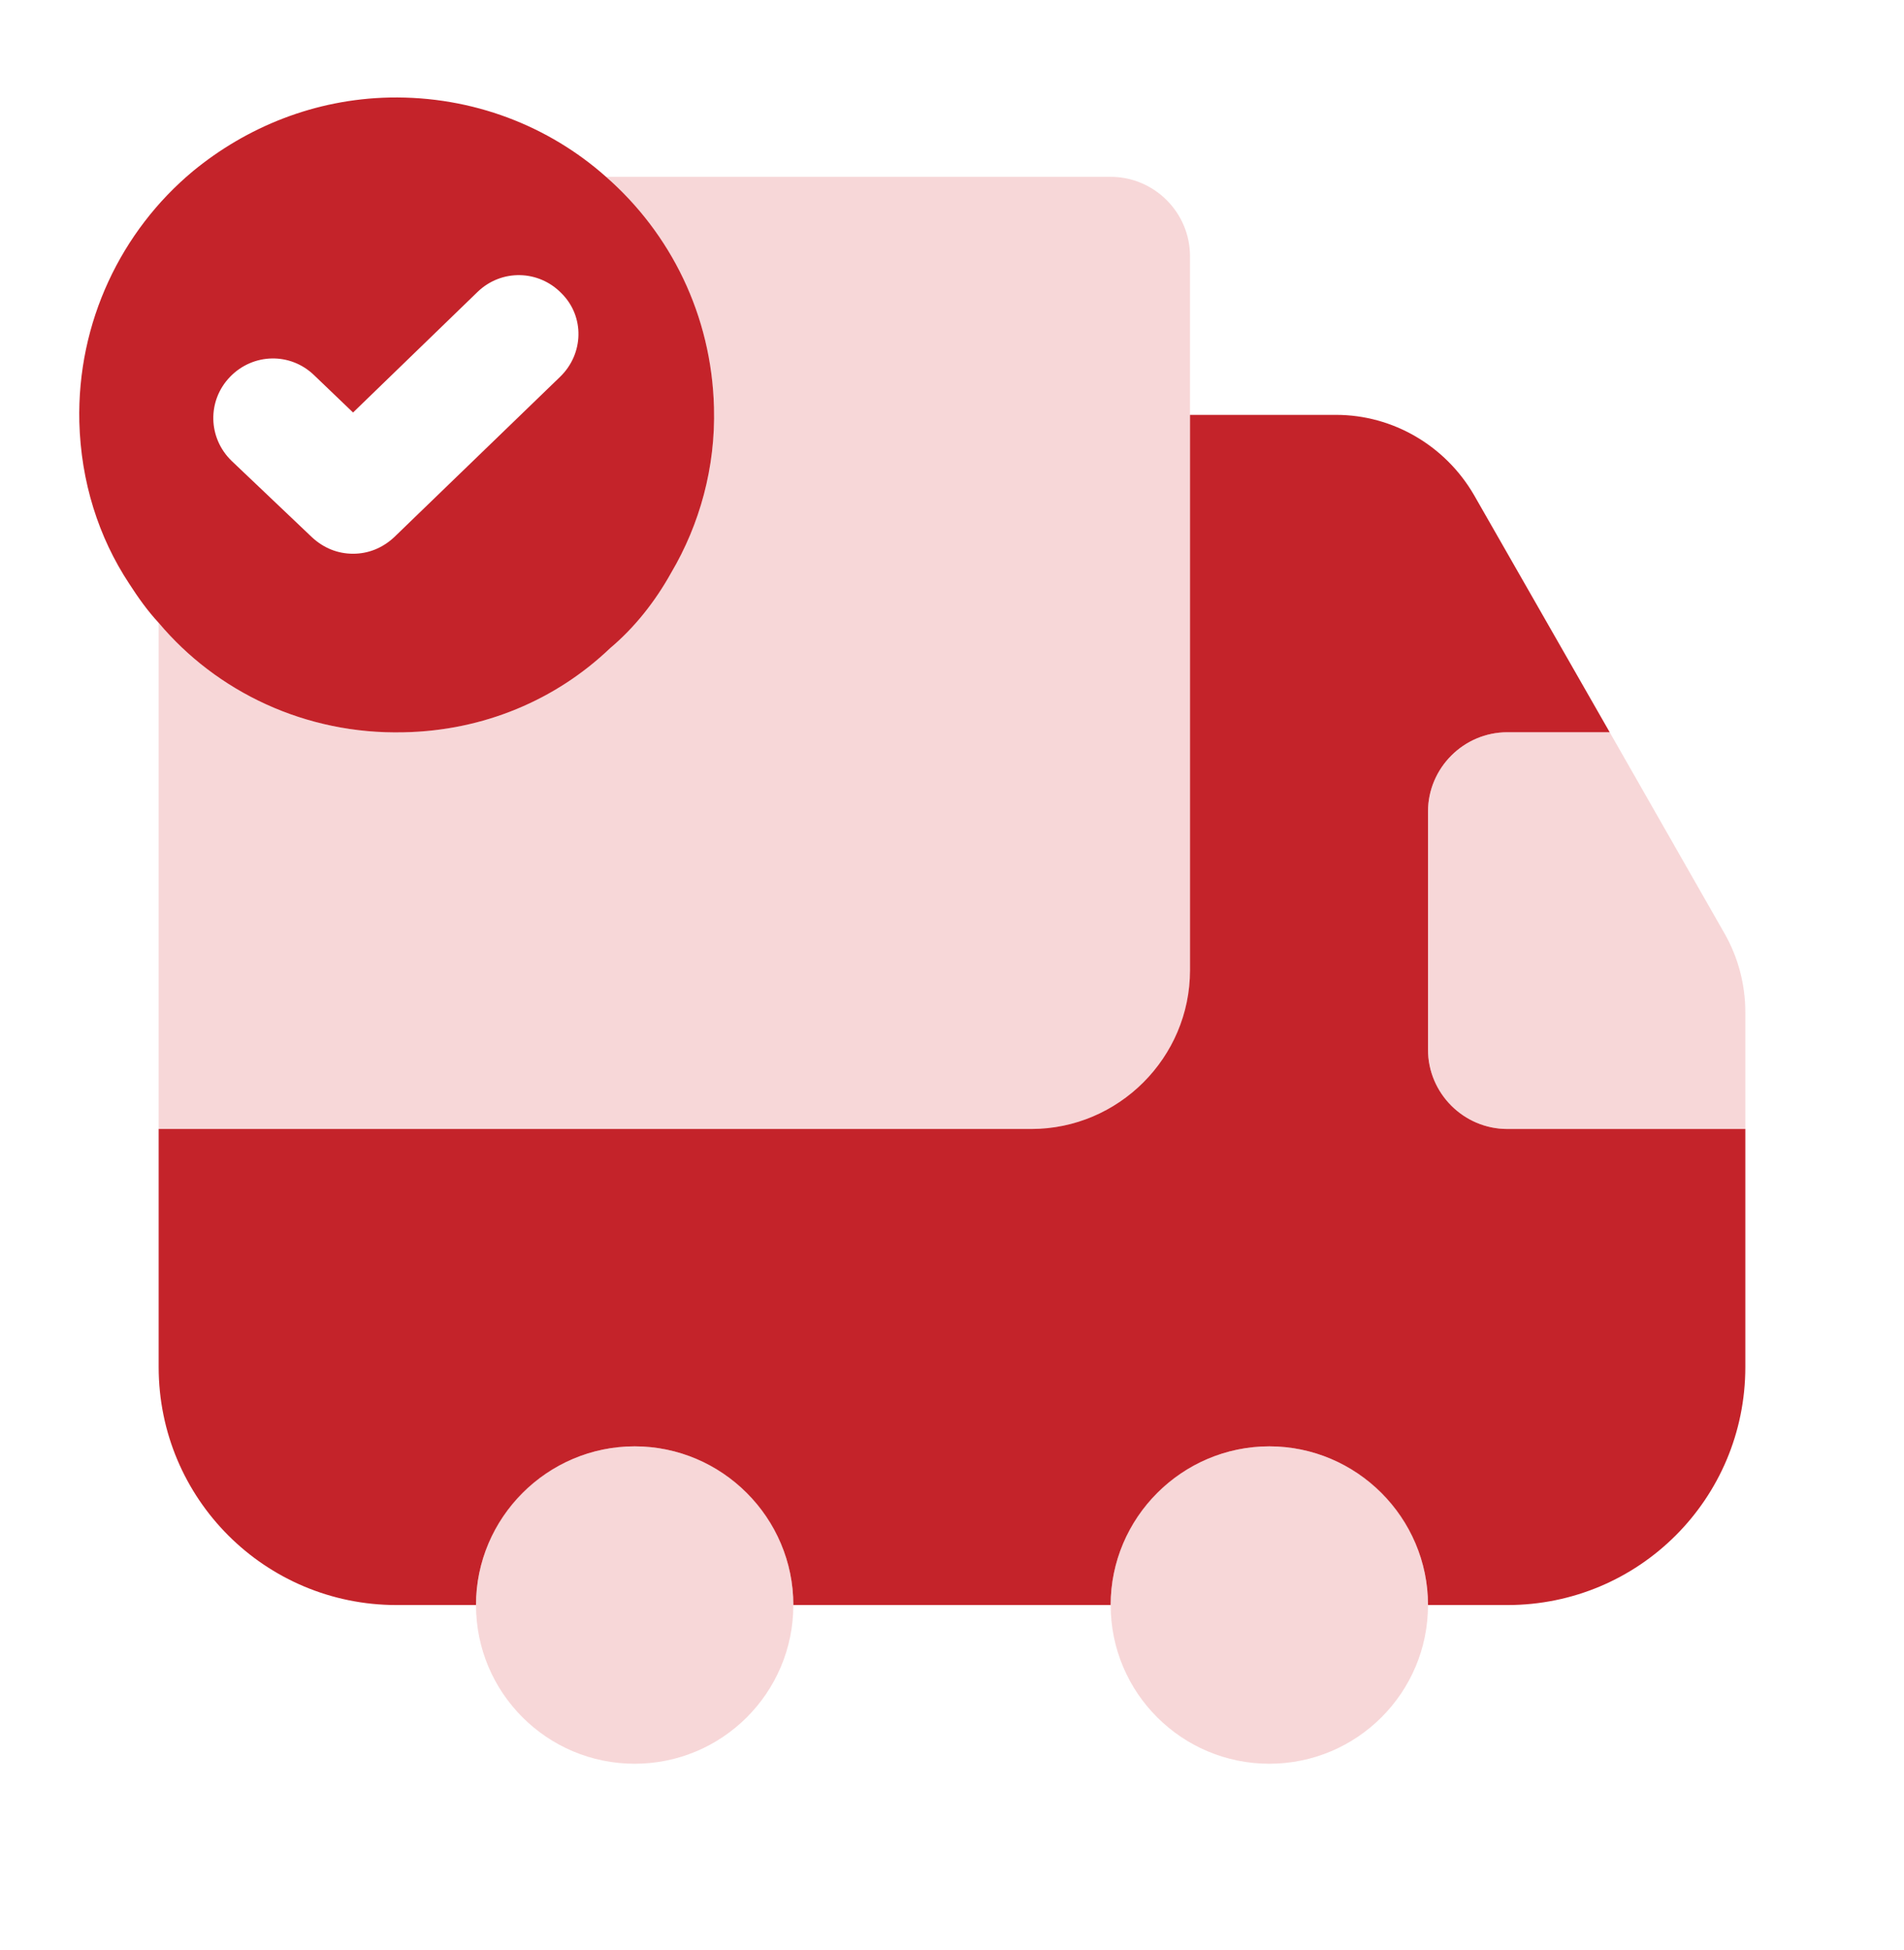
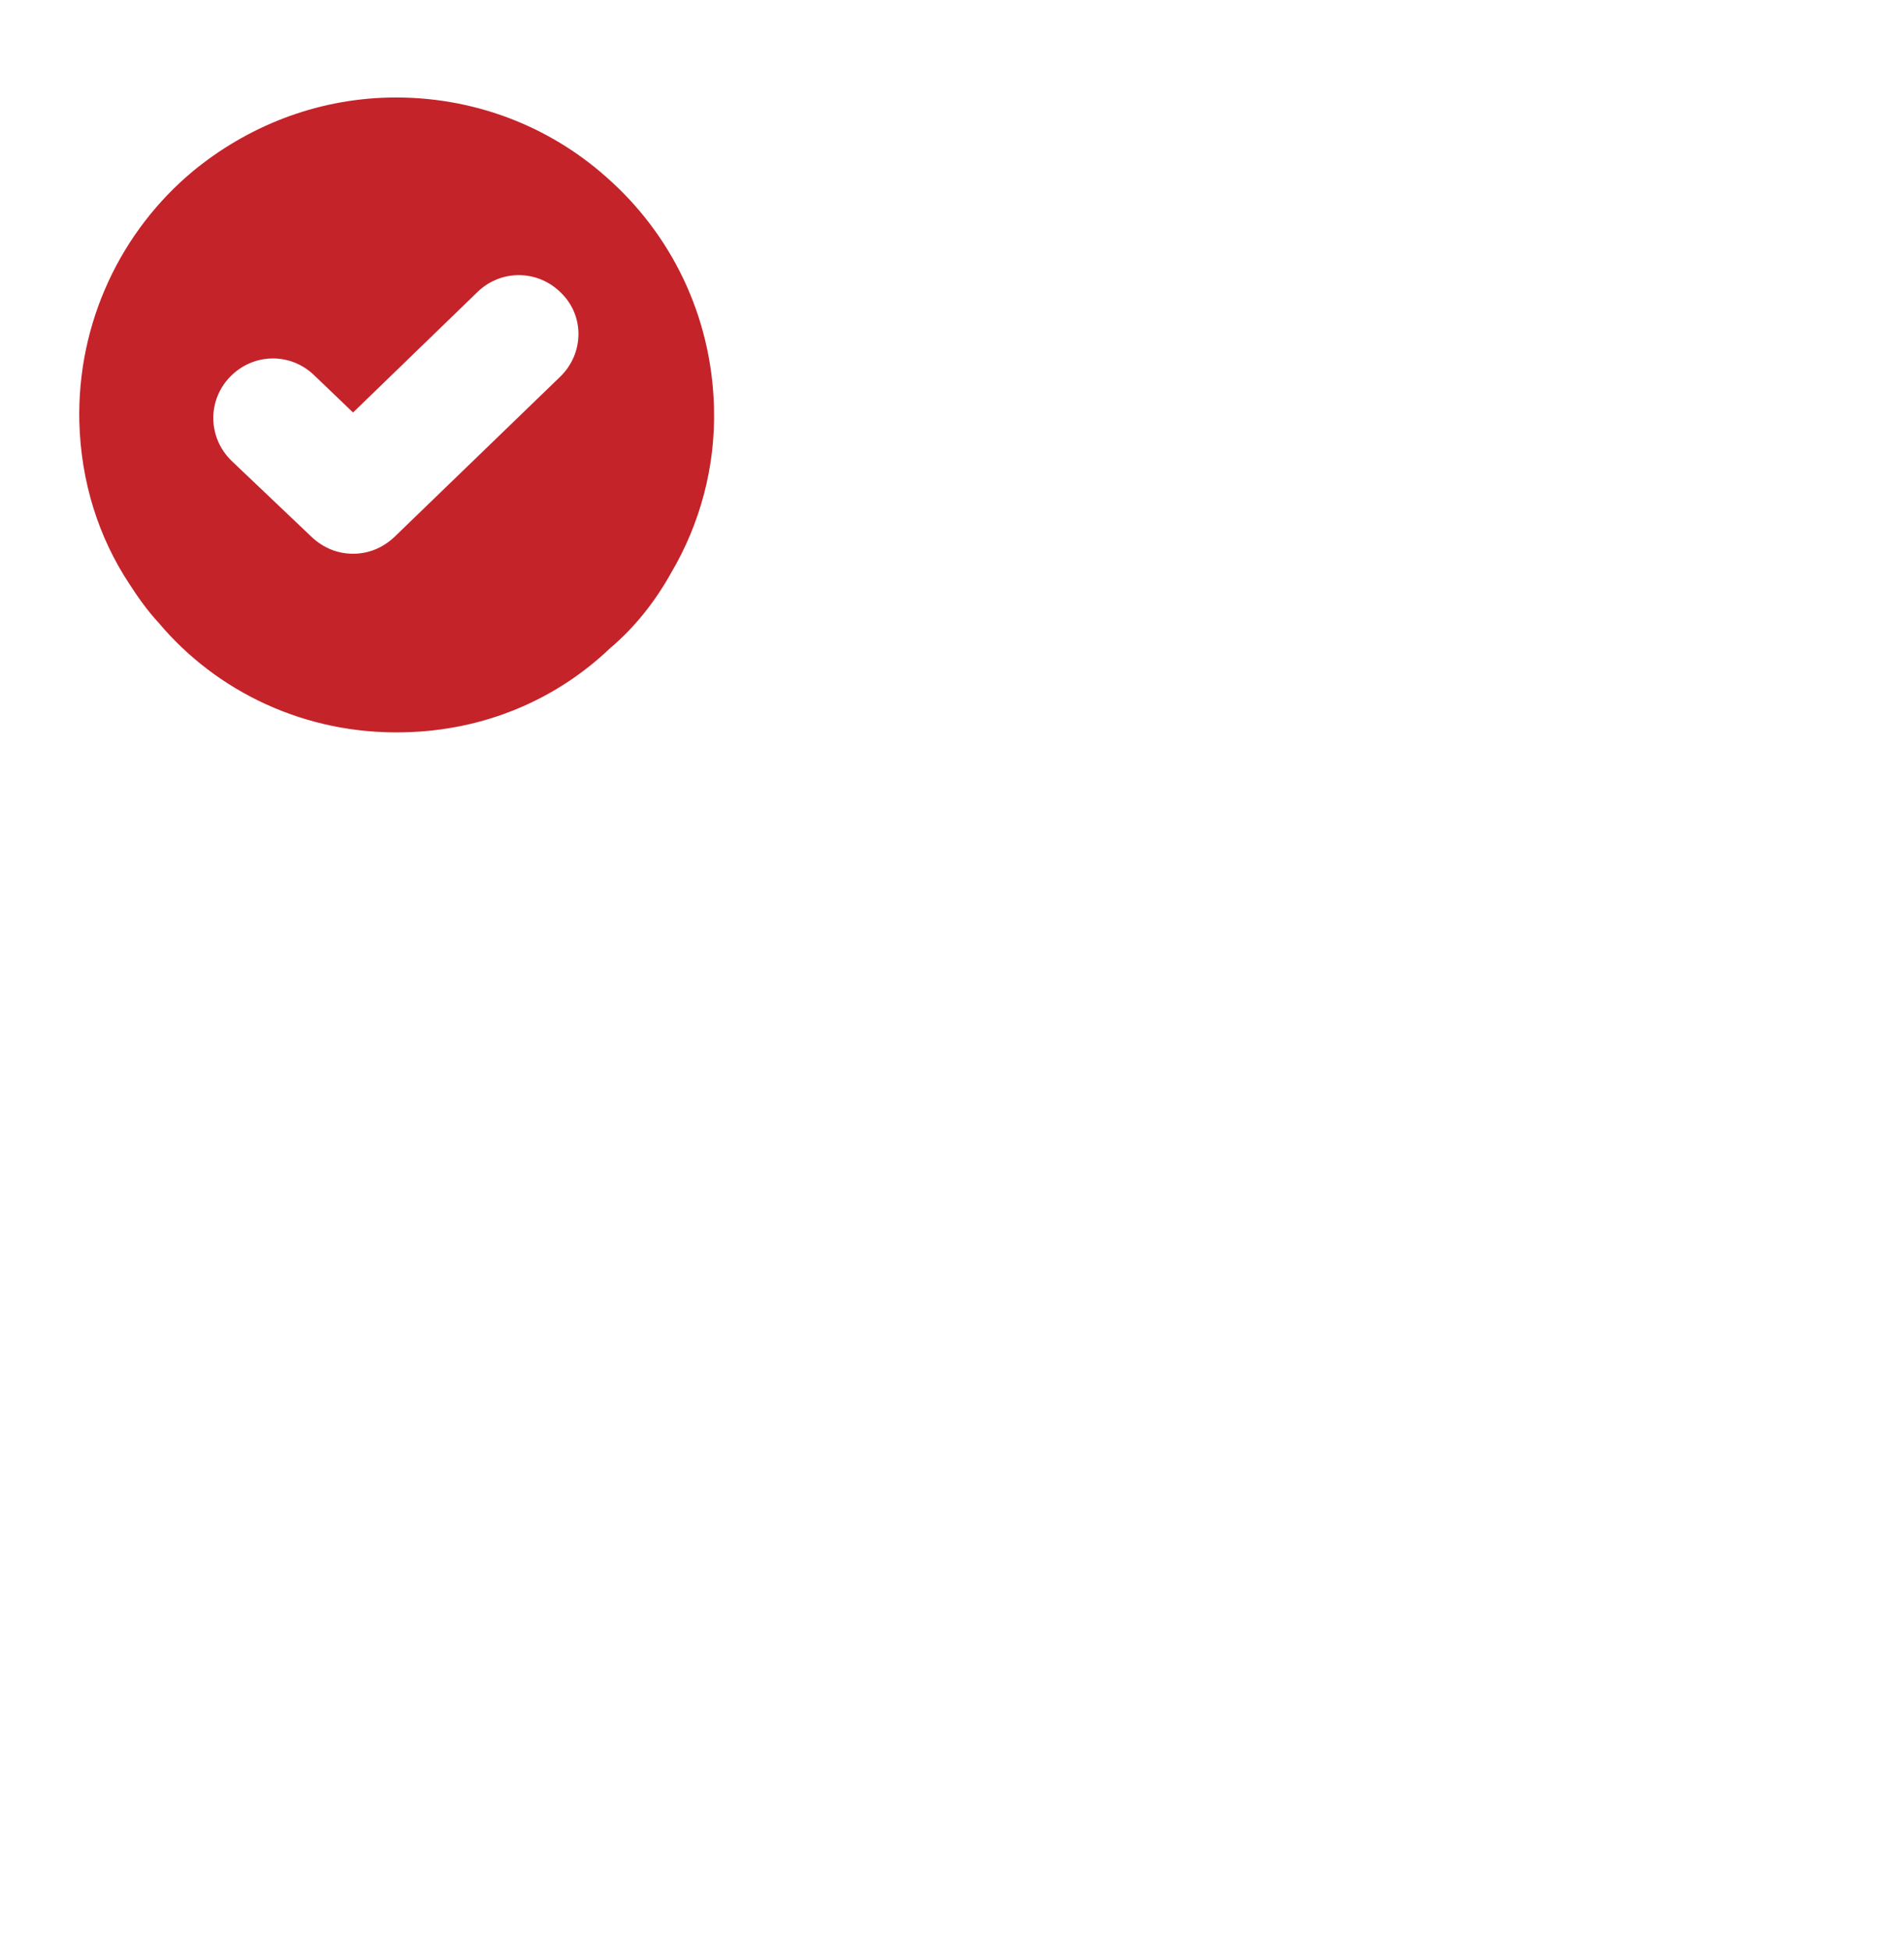
<svg xmlns="http://www.w3.org/2000/svg" width="42" height="43" viewBox="0 0 42 43" fill="none">
-   <path opacity="0.4" d="M26.25 5.65V21.4C26.25 23.325 24.675 24.9 22.75 24.9H3.5V13.735C4.777 15.258 6.738 16.203 8.908 16.15C10.675 16.115 12.268 15.433 13.457 14.295C14 13.84 14.455 13.263 14.805 12.633C15.435 11.565 15.785 10.305 15.75 8.993C15.697 6.945 14.787 5.143 13.37 3.9H24.5C25.462 3.9 26.25 4.688 26.25 5.65Z" fill="#EB9B9F" />
-   <path d="M38.5 24.9V30.15C38.5 33.055 36.155 35.4 33.25 35.4H31.5C31.5 33.475 29.925 31.9 28 31.9C26.075 31.9 24.5 33.475 24.5 35.4H17.5C17.5 33.475 15.925 31.9 14 31.9C12.075 31.9 10.5 33.475 10.5 35.4H8.75C5.845 35.4 3.5 33.055 3.5 30.15V24.9H22.75C24.675 24.9 26.25 23.325 26.25 21.4V9.15H29.47C30.73 9.15 31.885 9.833 32.515 10.918L35.508 16.15H33.25C32.288 16.15 31.5 16.938 31.5 17.9V23.15C31.5 24.113 32.288 24.9 33.25 24.9H38.5Z" fill="#C4232A" />
-   <path opacity="0.4" d="M14 38.9C15.933 38.9 17.5 37.333 17.5 35.4C17.5 33.467 15.933 31.9 14 31.9C12.067 31.9 10.5 33.467 10.5 35.4C10.5 37.333 12.067 38.9 14 38.9Z" fill="#EB9B9F" />
-   <path opacity="0.4" d="M28 38.9C29.933 38.9 31.5 37.333 31.5 35.4C31.5 33.467 29.933 31.9 28 31.9C26.067 31.9 24.5 33.467 24.5 35.4C24.5 37.333 26.067 38.9 28 38.9Z" fill="#EB9B9F" />
-   <path opacity="0.4" d="M38.5 22.328V24.9H33.25C32.288 24.9 31.5 24.113 31.5 23.15V17.9C31.5 16.938 32.288 16.15 33.25 16.15H35.508L38.045 20.595C38.343 21.12 38.5 21.715 38.5 22.328Z" fill="#EB9B9F" />
  <path d="M13.37 3.901C12.11 2.781 10.43 2.116 8.593 2.151C6.948 2.186 5.443 2.798 4.253 3.778C2.678 5.091 1.698 7.103 1.75 9.308C1.785 10.621 2.17 11.846 2.853 12.878C3.045 13.176 3.255 13.473 3.5 13.736C4.778 15.258 6.738 16.203 8.908 16.151C10.675 16.116 12.268 15.433 13.458 14.296C14 13.841 14.455 13.263 14.805 12.633C15.435 11.566 15.785 10.306 15.75 8.993C15.698 6.946 14.788 5.143 13.37 3.901ZM12.355 8.311L8.697 11.846C8.435 12.091 8.12 12.213 7.788 12.213C7.455 12.213 7.14 12.091 6.878 11.846L5.11 10.166C4.585 9.658 4.568 8.836 5.075 8.311C5.583 7.786 6.405 7.768 6.93 8.276L7.788 9.098L10.535 6.438C11.06 5.931 11.883 5.948 12.39 6.473C12.898 6.981 12.88 7.803 12.355 8.311Z" fill="#C4232A" />
</svg>